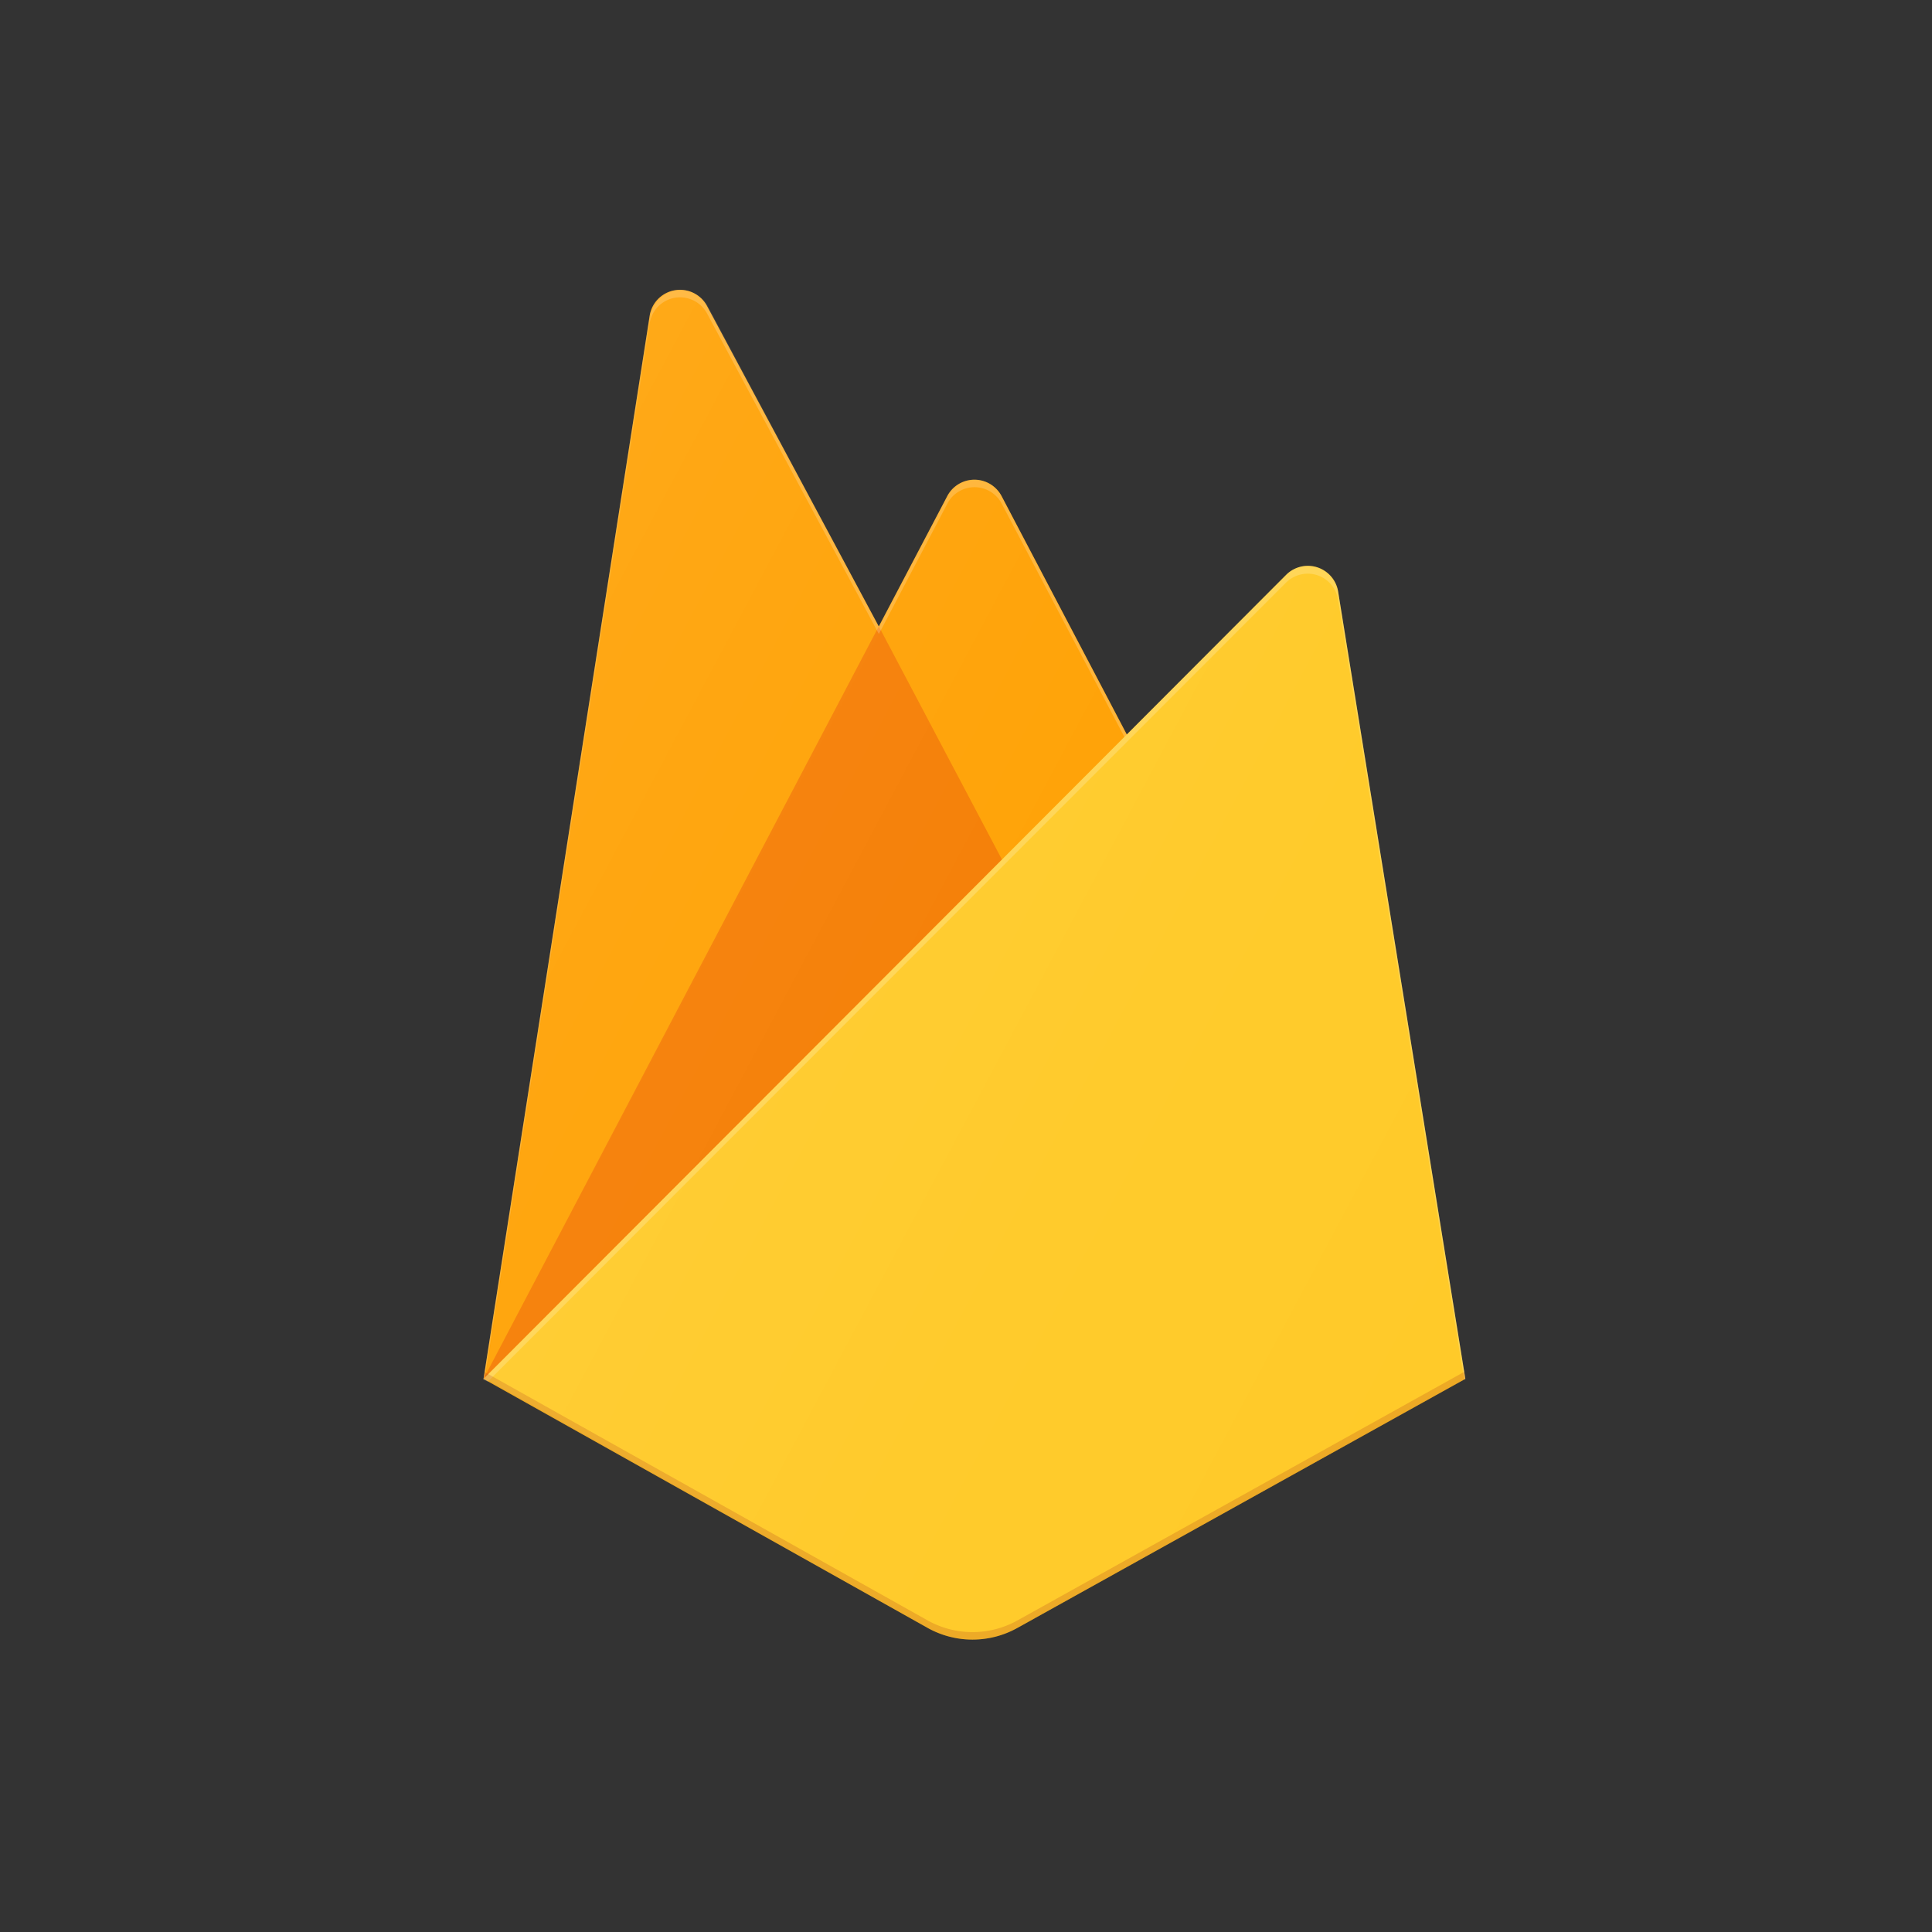
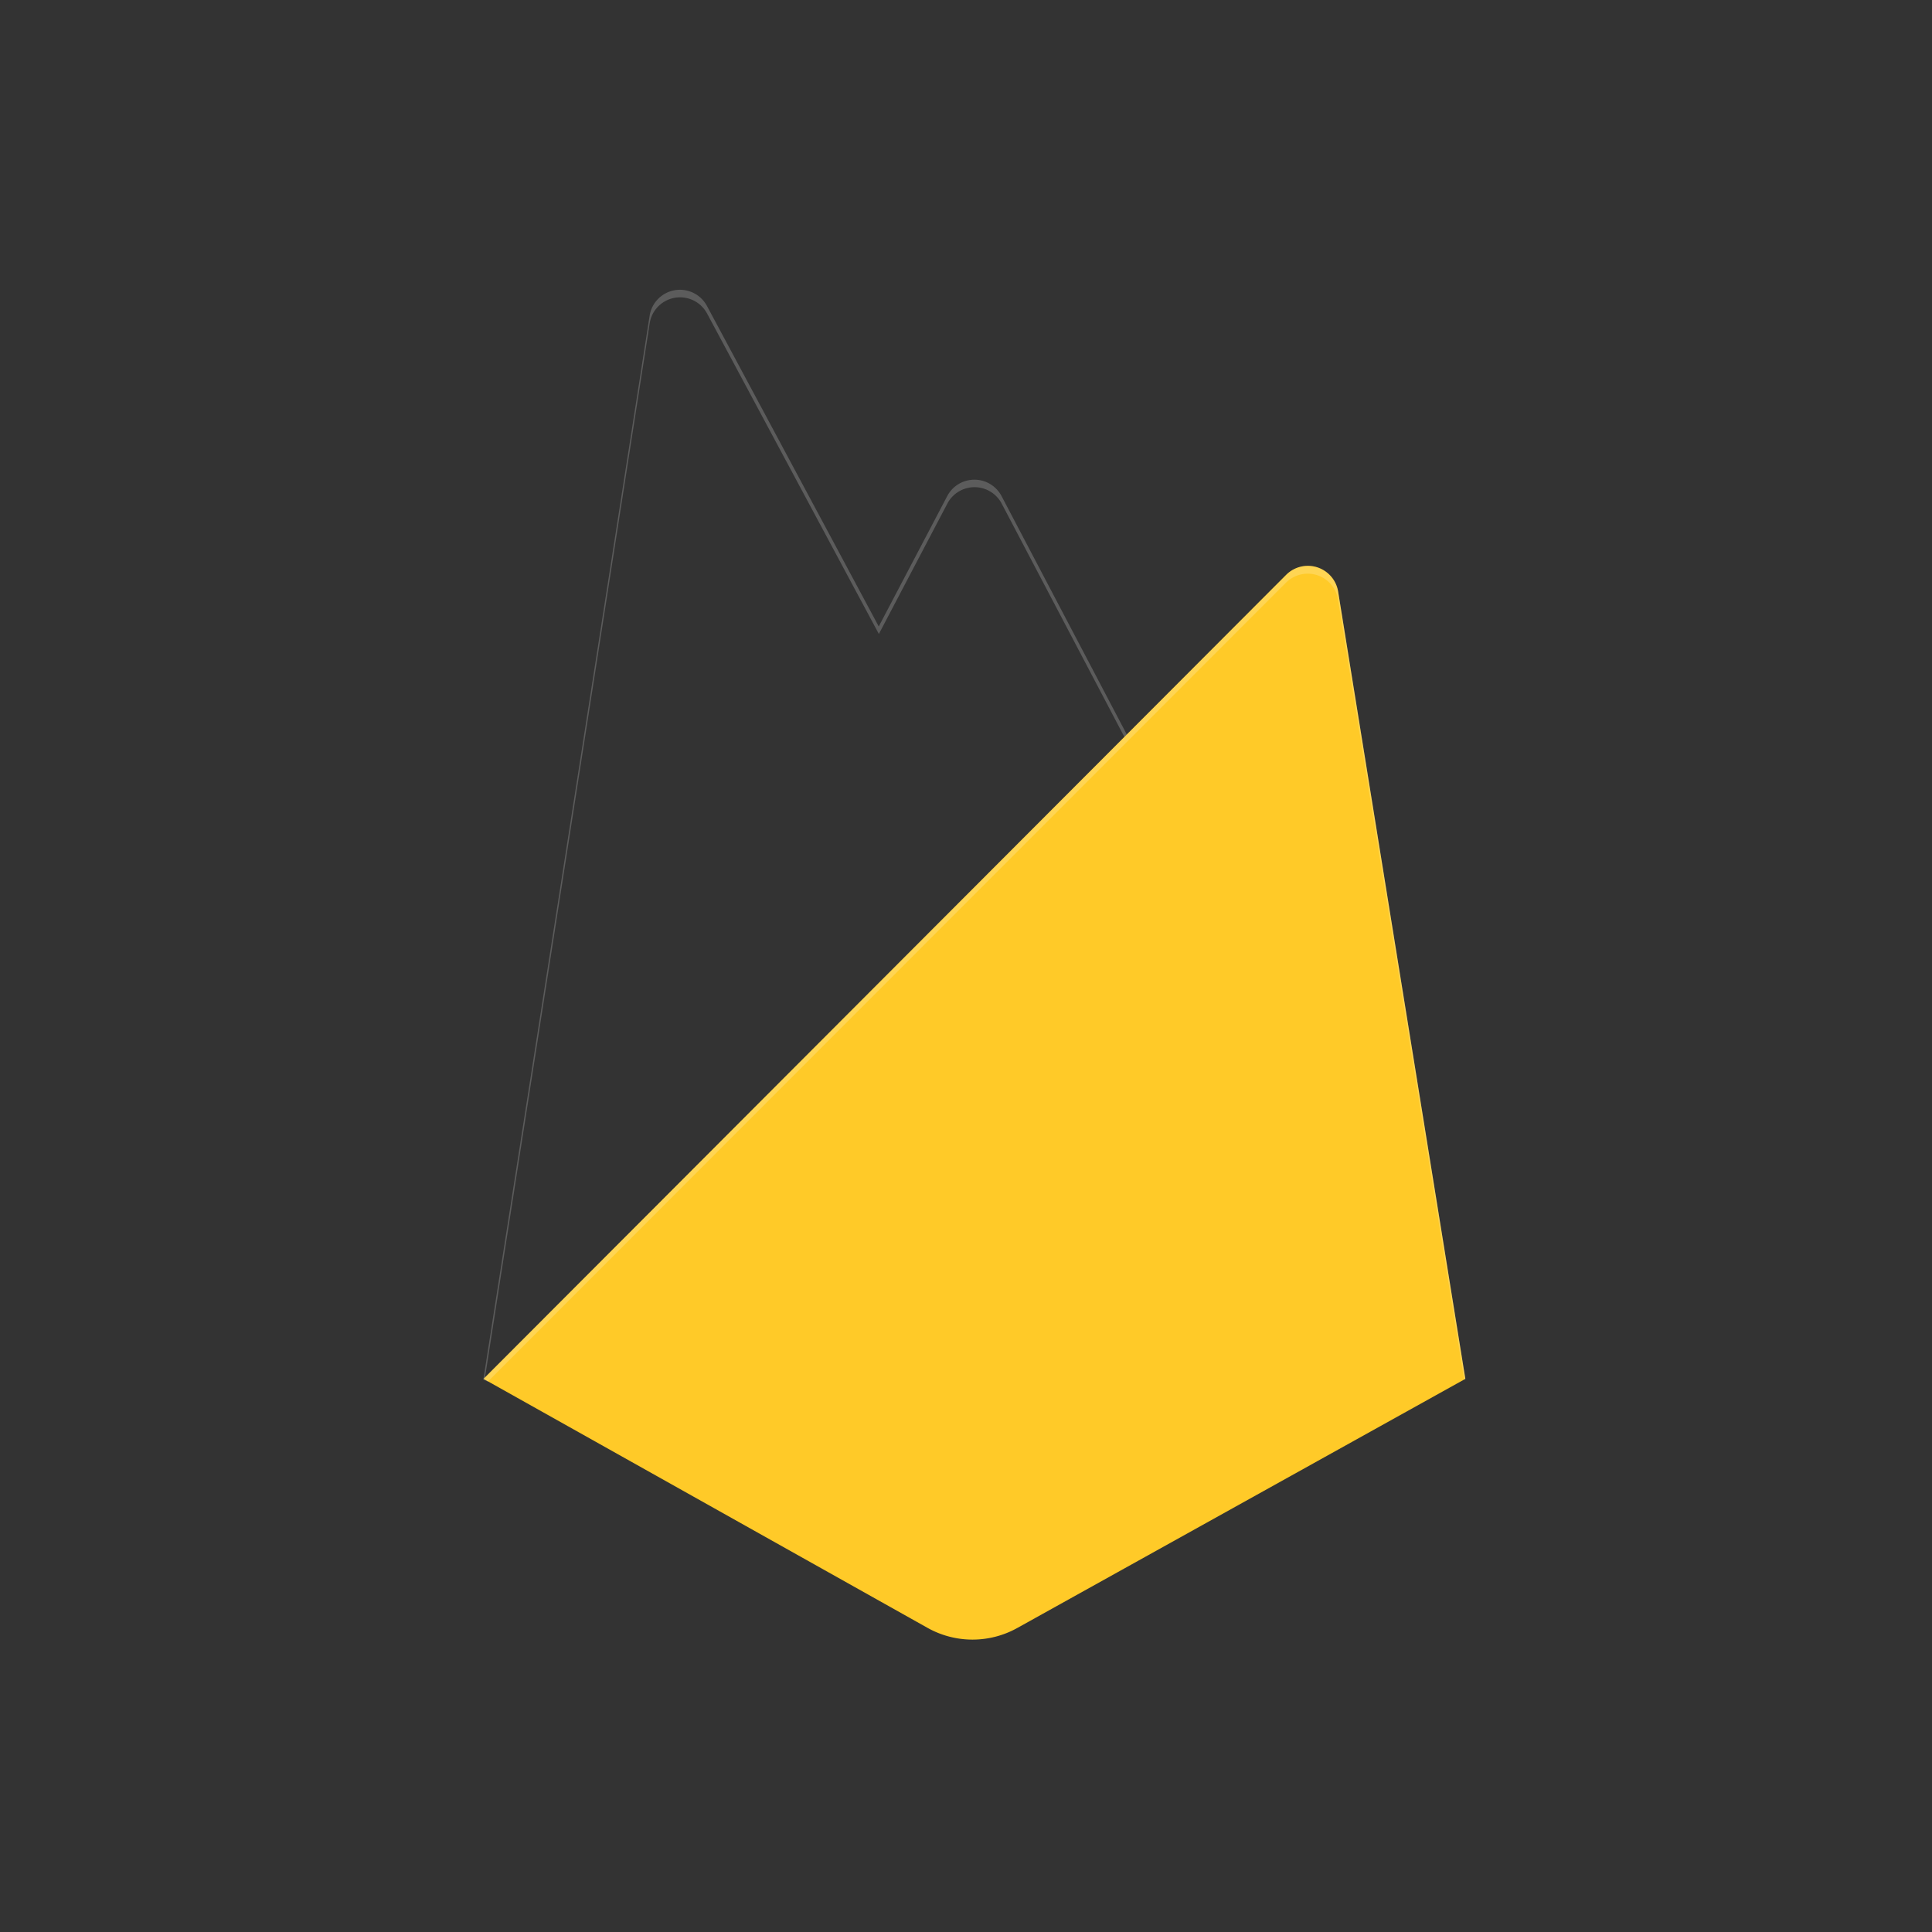
<svg xmlns="http://www.w3.org/2000/svg" width="80" height="80" viewBox="0 0 80 80">
  <rect x="0" y="0" width="80" height="80" fill="#333333" stroke="none" />
  <defs>
    <linearGradient id="linear-gradient" x1="-0.035" y1="0.17" x2="1.008" y2="0.929" gradientUnits="objectBoundingBox">
      <stop offset="0" stop-color="#fff" stop-opacity="0.102" />
      <stop offset="0.14" stop-color="#fff" stop-opacity="0.078" />
      <stop offset="0.61" stop-color="#fff" stop-opacity="0.02" />
      <stop offset="1" stop-color="#fff" stop-opacity="0" />
    </linearGradient>
  </defs>
  <g id="firebase-icon" transform="translate(-4503 -4193)">
    <rect id="Rectangle_109" data-name="Rectangle 109" width="80" height="80" transform="translate(4503 4193)" fill="none" />
    <g id="Group_60" data-name="Group 60" transform="translate(-141 -13.038)">
-       <path id="Path_70" data-name="Path 70" d="M23.833,51.067l6.88-44.022a1.27,1.27,0,0,1,2.376-.4L40.2,19.912l2.836-5.4a1.271,1.271,0,0,1,2.249,0l19.2,36.555H23.833Z" transform="translate(4640.189 4212.068)" fill="#ffa000" />
-       <path id="Path_71" data-name="Path 71" d="M47.6,52.661,40.2,38.647,23.833,69.809Z" transform="translate(4640.189 4193.326)" fill="#f57c00" />
      <path id="Path_72" data-name="Path 72" d="M64.489,66.442,59.22,33.835a1.27,1.27,0,0,0-2.15-.687L23.834,66.442l18.39,10.313a3.811,3.811,0,0,0,3.716,0L64.489,66.442Z" transform="translate(4640.188 4196.692)" fill="#ffca28" />
      <path id="Path_73" data-name="Path 73" d="M59.19,18.461a1.27,1.27,0,0,0-2.15-.687l-6.6,6.613-5.187-9.875a1.271,1.271,0,0,0-2.249,0l-2.836,5.4L33.056,6.642a1.27,1.27,0,0,0-2.376.407L23.8,51.068h-.022l.022.025.181.089L57.03,18.1a1.271,1.271,0,0,1,2.154.686L64.408,51.1l.051-.032L59.19,18.461ZM23.864,51.008,30.683,7.36a1.271,1.271,0,0,1,2.376-.407l7.114,13.27,2.836-5.4a1.271,1.271,0,0,1,2.249,0l5.082,9.665L23.864,51.008Z" transform="translate(4640.219 4212.067)" fill="rgba(255,255,255,0.2)" />
-       <path id="Path_74" data-name="Path 74" d="M45.94,121.328a3.811,3.811,0,0,1-3.716,0L23.878,111.043l-.044.283,18.39,10.31a3.811,3.811,0,0,0,3.716,0l18.549-10.31-.048-.292-18.5,10.294Z" transform="translate(4640.189 4151.809)" fill="#a52714" opacity="0.2" />
-       <path id="Path_75" data-name="Path 75" d="M59.262,18.484A1.265,1.265,0,0,0,57.12,17.8l-6.574,6.61-5.169-9.871a1.264,1.264,0,0,0-2.241,0l-2.826,5.4L33.22,6.671a1.265,1.265,0,0,0-2.367.406L24,51.077,42.326,61.382a3.788,3.788,0,0,0,3.7,0L64.513,51.077,59.262,18.484Z" transform="translate(4640.093 4212.051)" fill="url(#linear-gradient)" />
    </g>
  </g>
</svg>